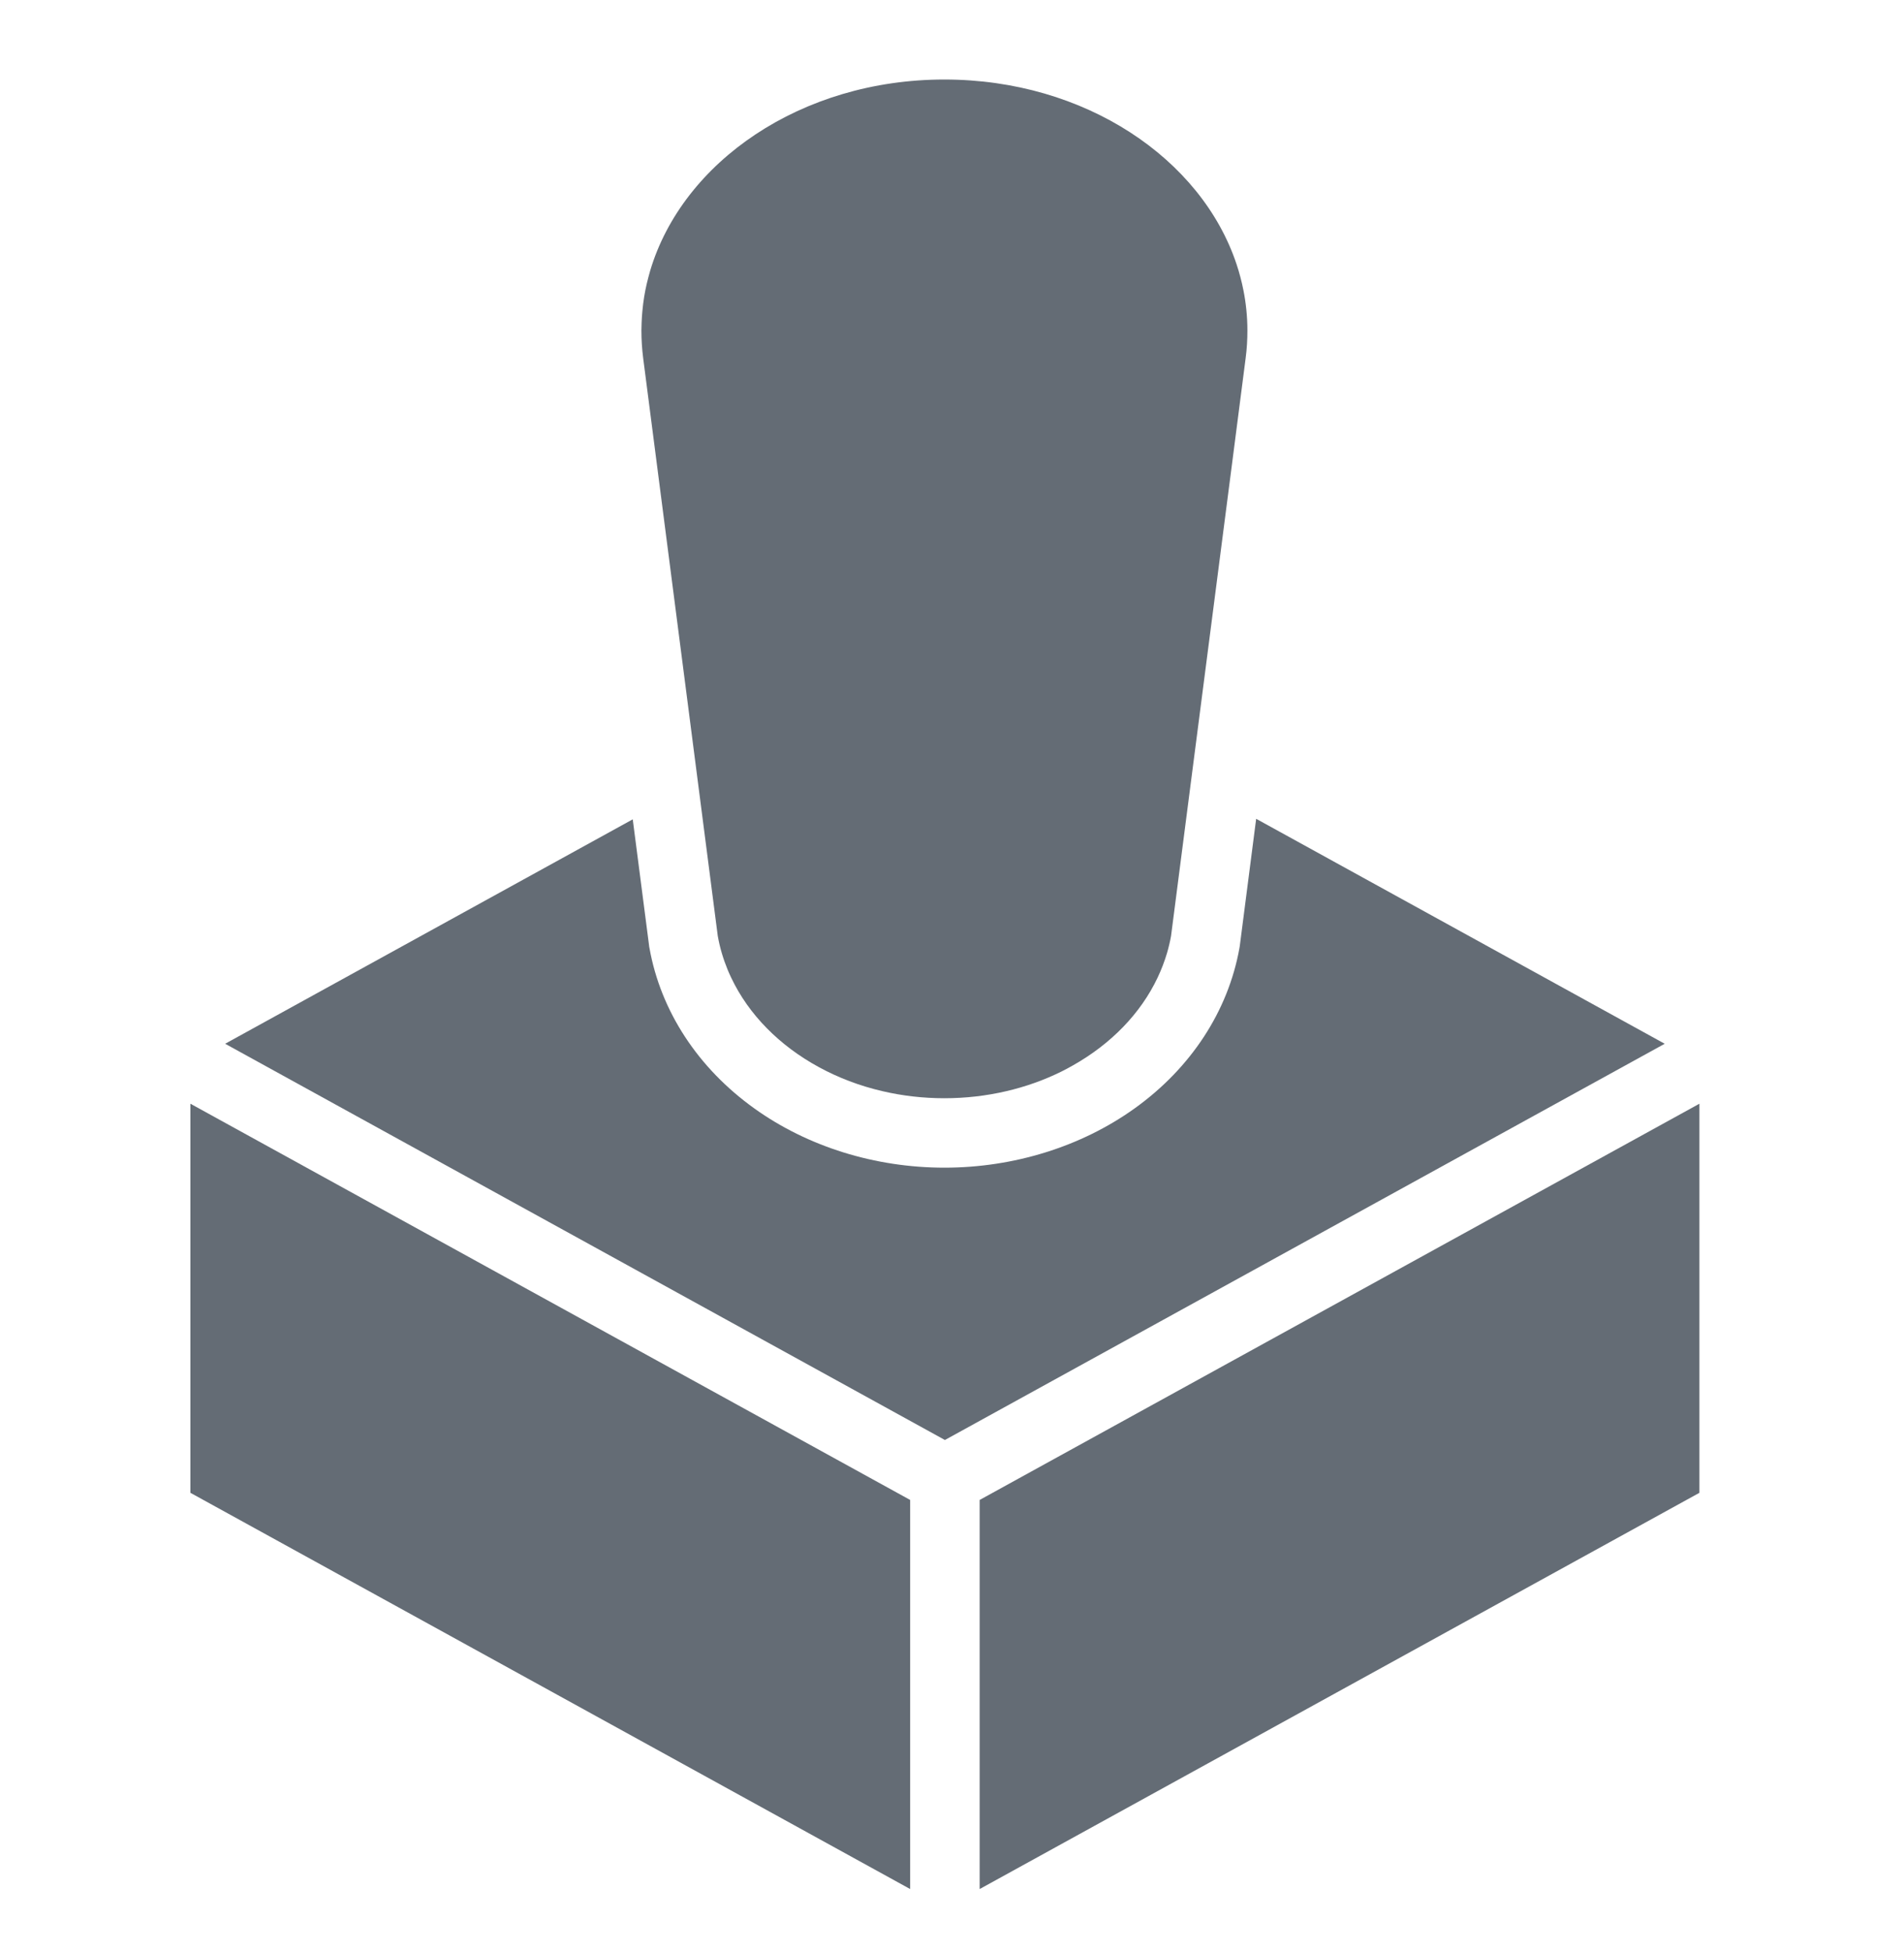
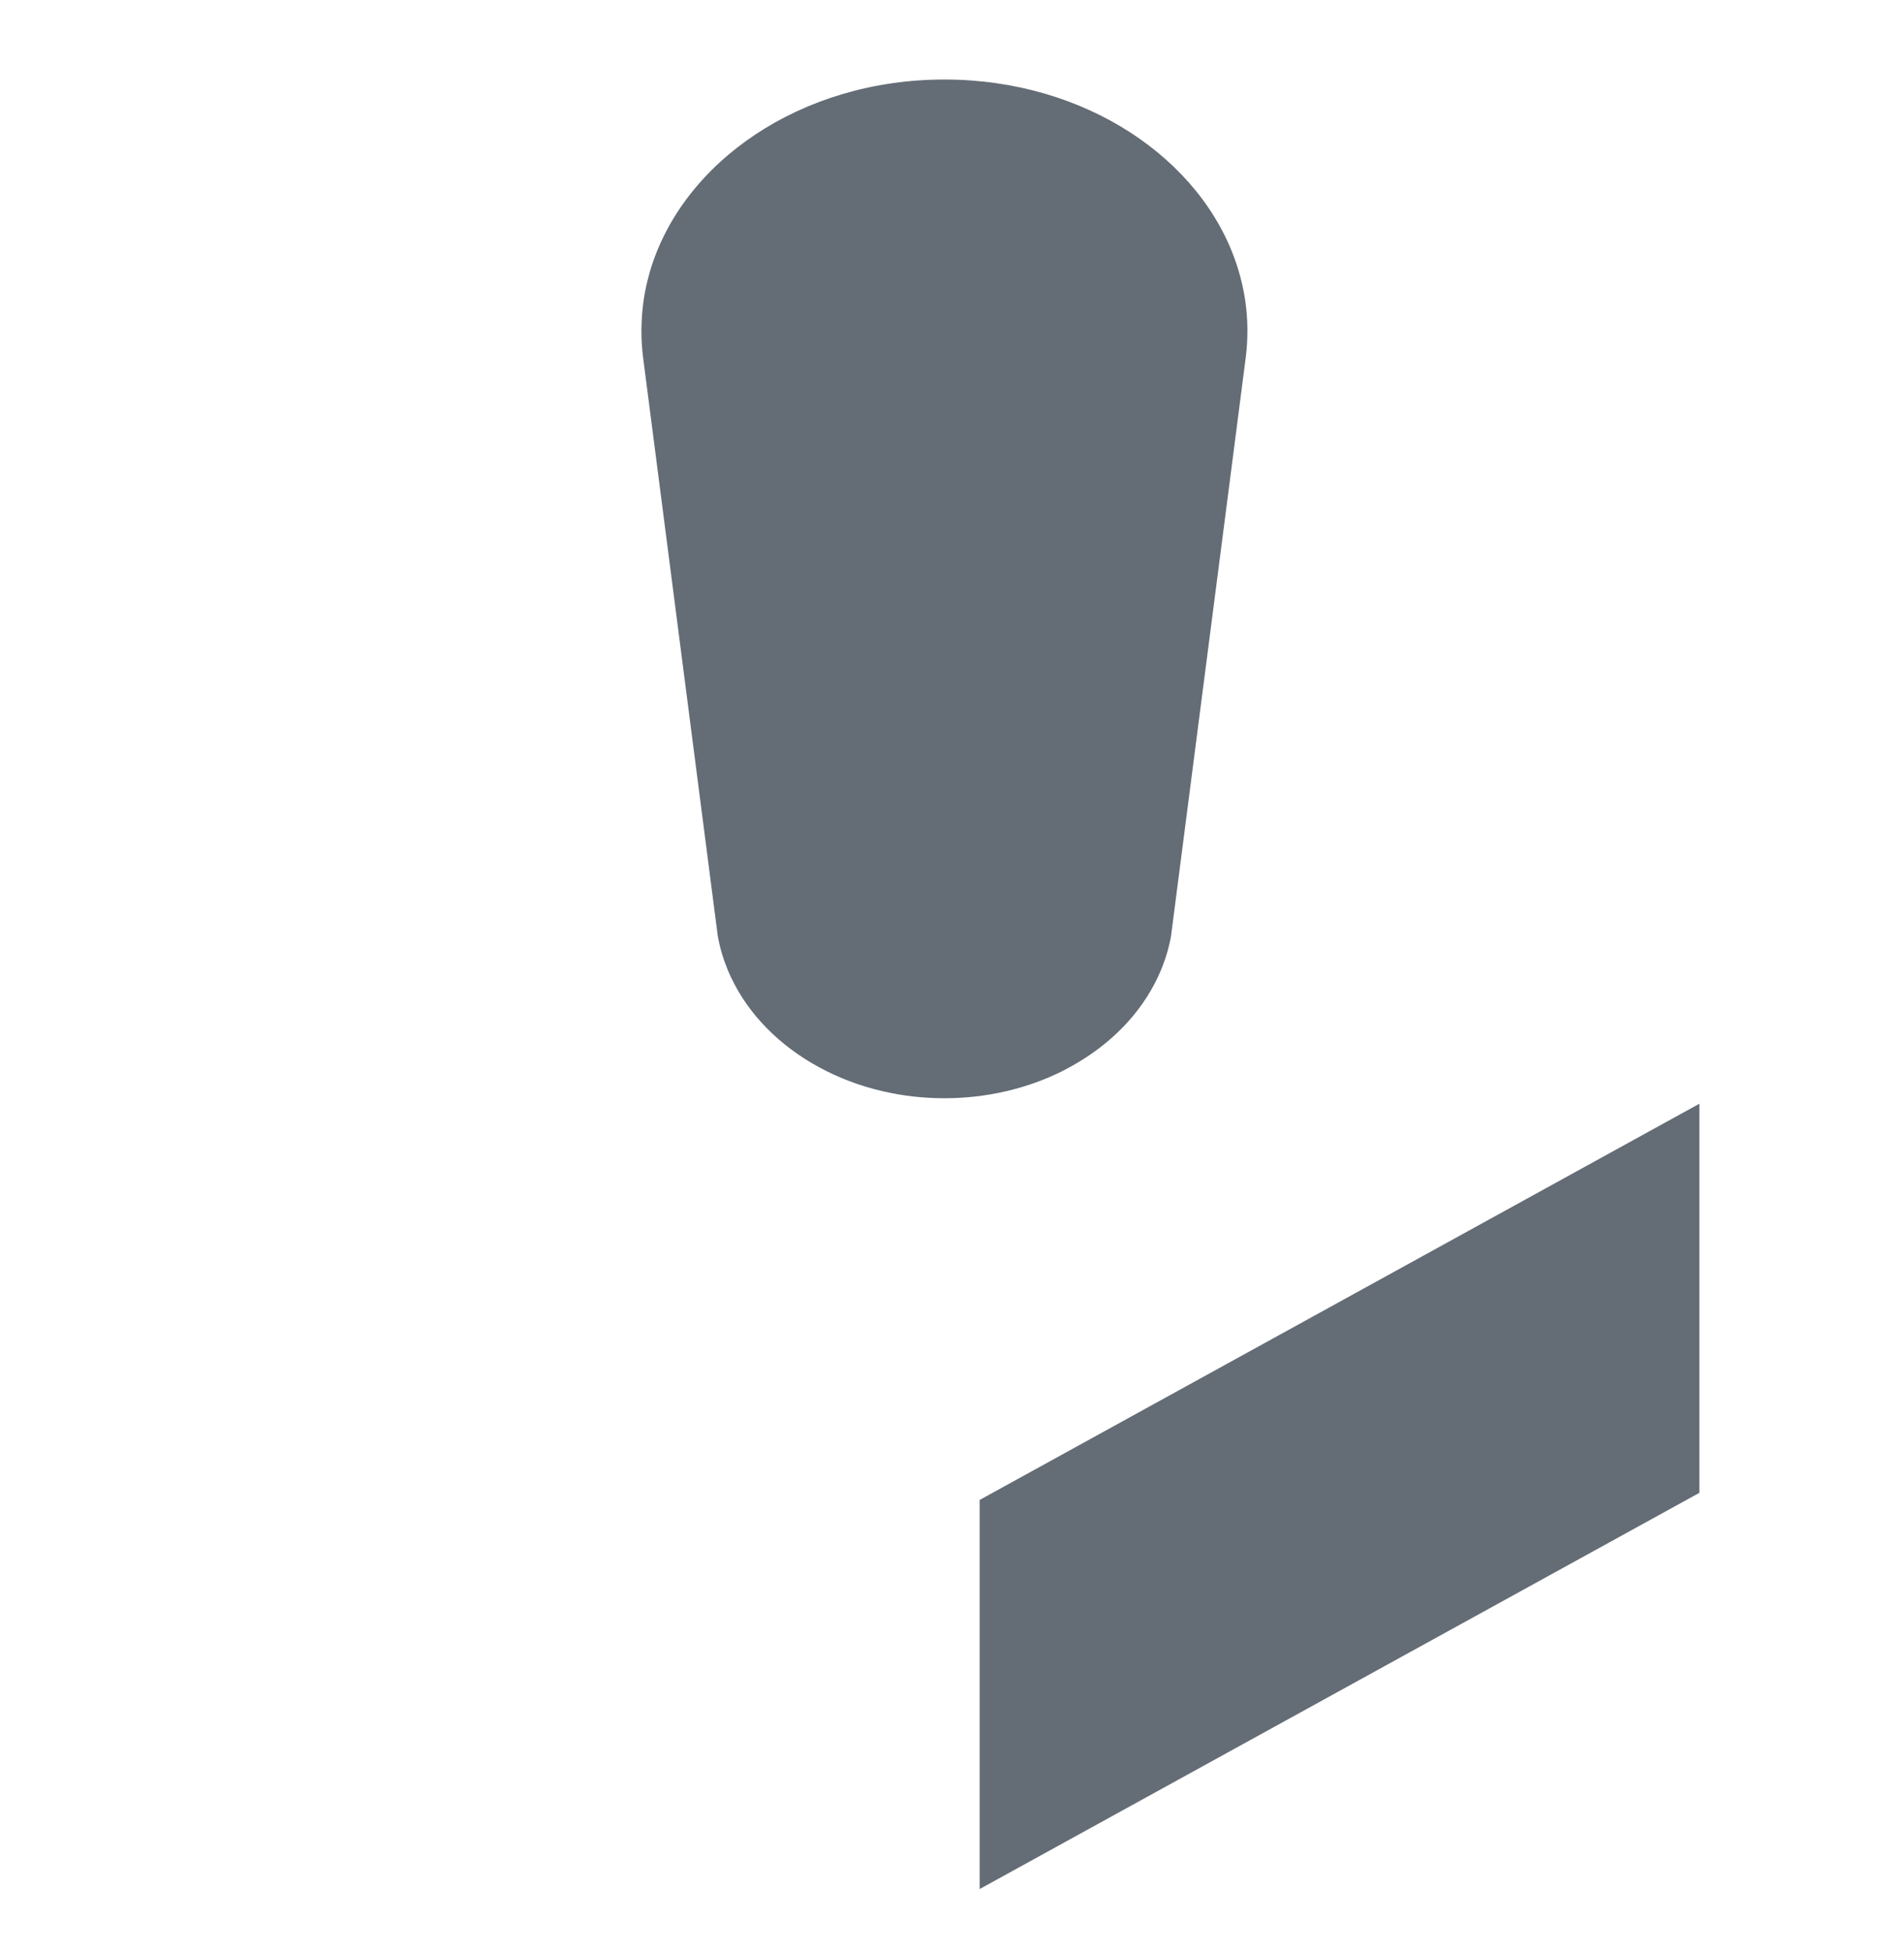
<svg xmlns="http://www.w3.org/2000/svg" width="40" height="41" viewBox="0 0 40 41" fill="none">
-   <path d="M13.779 7.414C13.788 7.312 13.801 7.211 13.817 7.11C13.801 7.211 13.788 7.312 13.779 7.414Z" fill="#646C75" />
-   <path d="M26.39 17.195L26.049 19.841L26.044 19.877L26.038 19.913C25.8 21.236 25.017 22.432 23.833 23.279C22.714 24.08 21.296 24.521 19.841 24.521C18.385 24.521 16.968 24.08 15.85 23.279C14.665 22.432 13.882 21.236 13.645 19.913L13.638 19.877L13.634 19.841L13.293 17.206L4.73 21.919L19.851 30.24L34.973 21.919L26.39 17.195Z" fill="#646C75" />
-   <path d="M4 31.349L19.121 39.67V31.499L4 23.178V31.349Z" fill="#646C75" />
  <path d="M20.581 31.499V39.67L35.702 31.349V23.178L20.581 31.499Z" fill="#646C75" />
  <path d="M15.286 20.363C15.31 20.42 15.334 20.476 15.361 20.531C15.729 21.309 16.379 21.961 17.2 22.408C17.61 22.632 18.063 22.805 18.545 22.916C18.958 23.012 19.393 23.063 19.84 23.063C20.286 23.063 20.721 23.012 21.135 22.916C21.548 22.821 21.94 22.68 22.302 22.501C22.384 22.46 22.464 22.417 22.543 22.372C23.334 21.926 23.96 21.289 24.319 20.531C24.398 20.364 24.464 20.192 24.517 20.015C24.534 19.956 24.55 19.897 24.564 19.836C24.579 19.776 24.591 19.715 24.602 19.654L25.017 16.44L25.878 9.779L26.169 7.521C26.195 7.325 26.206 7.131 26.206 6.94C26.206 6.791 26.198 6.644 26.183 6.498C26.169 6.362 26.149 6.227 26.122 6.094C26.104 6.002 26.083 5.911 26.059 5.821C26.035 5.73 26.009 5.641 25.979 5.552C25.243 3.334 22.797 1.67 19.84 1.67C16.825 1.67 14.34 3.401 13.659 5.685C13.646 5.73 13.633 5.775 13.622 5.82C13.598 5.91 13.576 6.002 13.558 6.093C13.549 6.139 13.541 6.185 13.533 6.232C13.517 6.332 13.504 6.434 13.495 6.536C13.487 6.617 13.482 6.699 13.479 6.782C13.477 6.835 13.476 6.887 13.475 6.94C13.475 7.131 13.487 7.325 13.512 7.521L15.079 19.654C15.122 19.899 15.193 20.136 15.286 20.363Z" fill="#646C75" />
</svg>